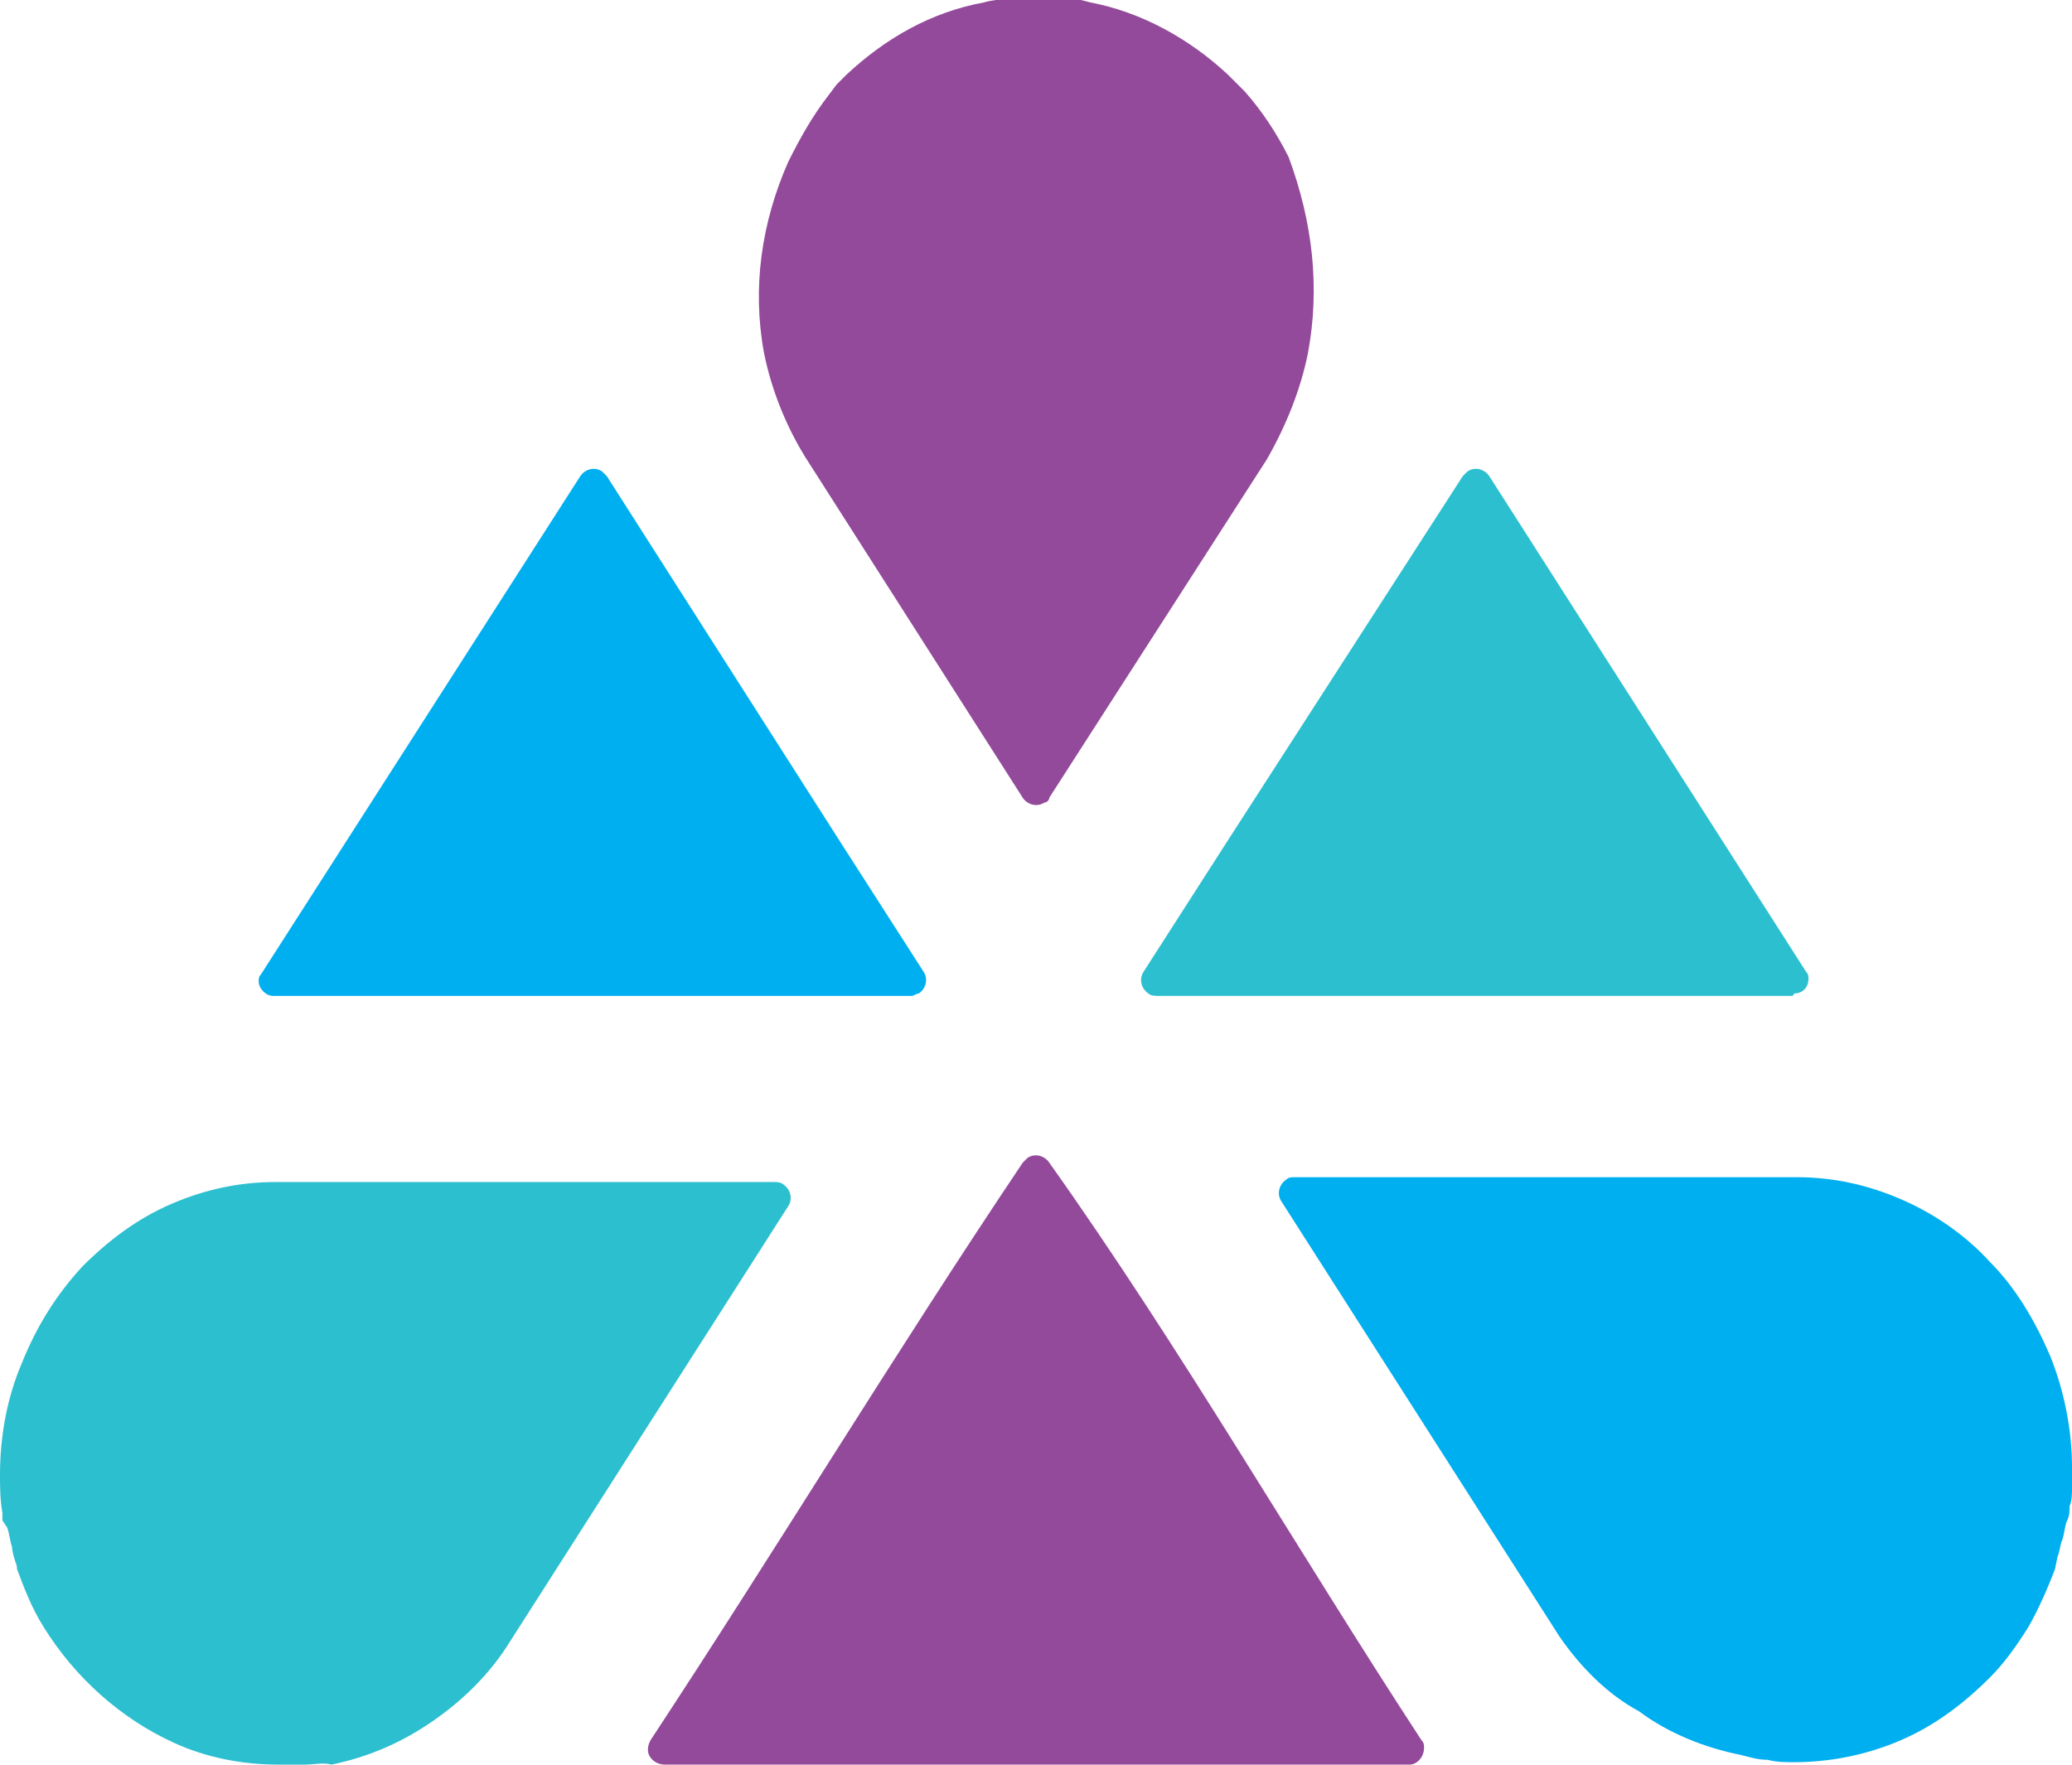
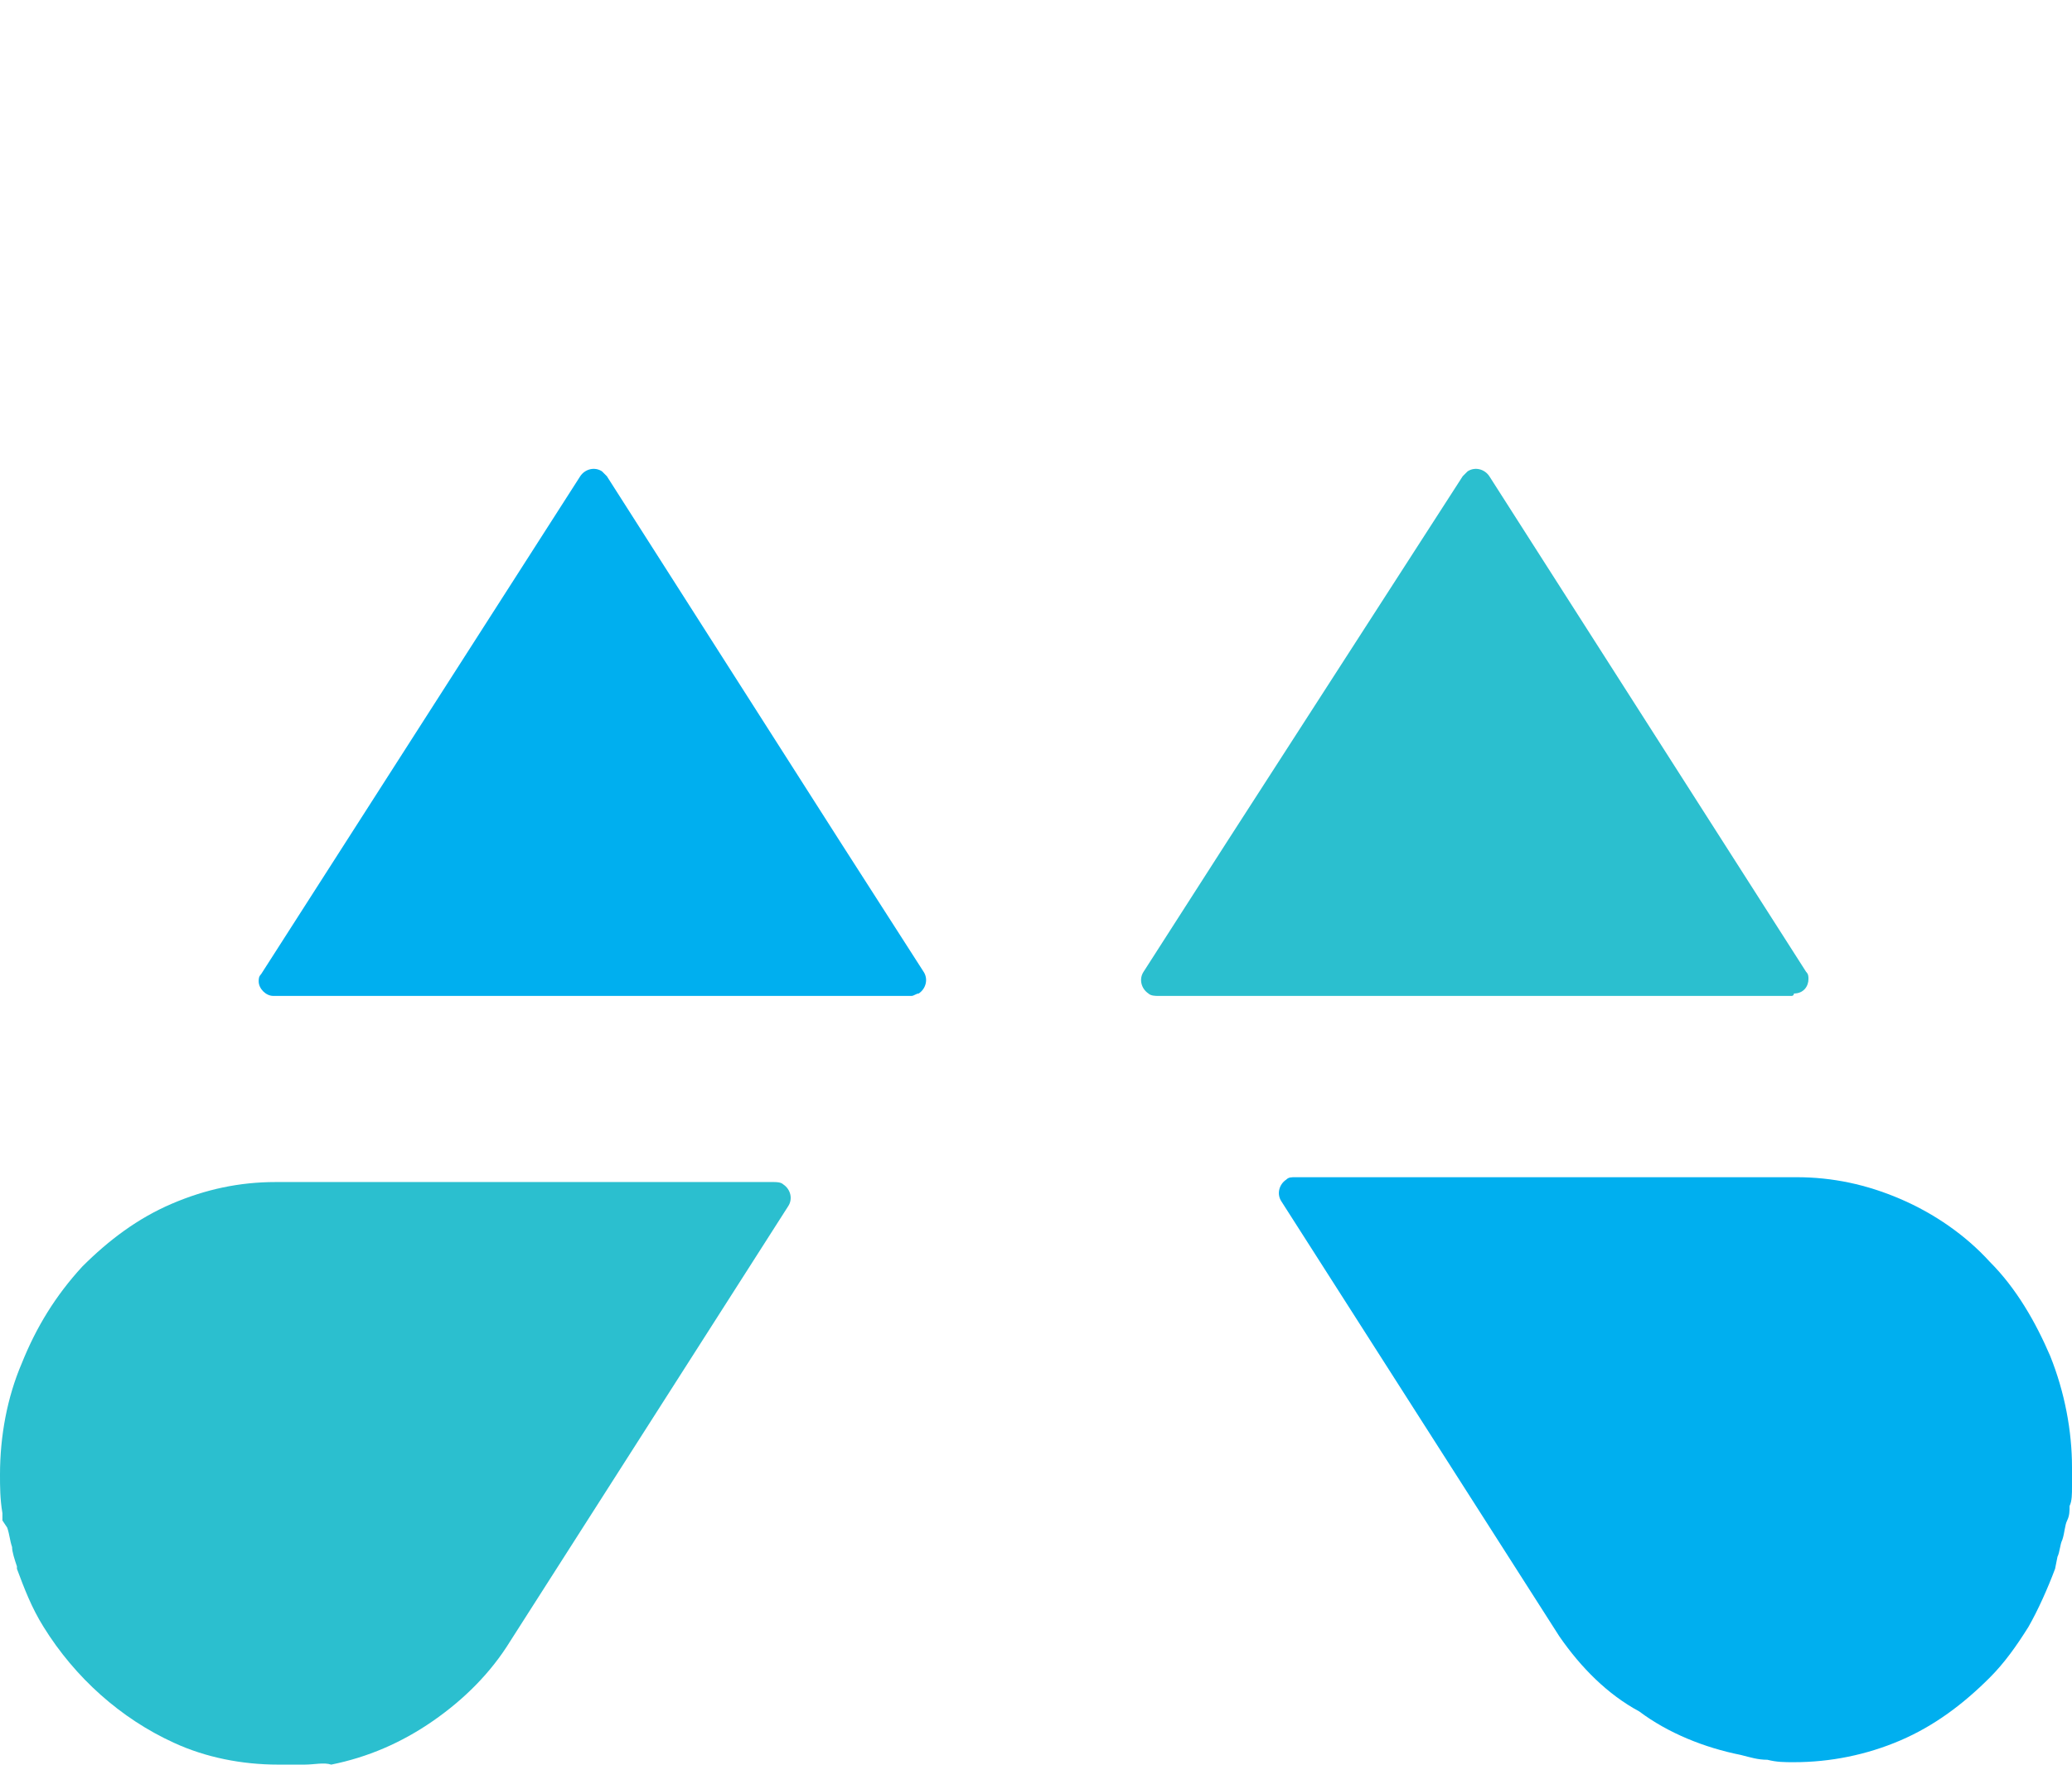
<svg xmlns="http://www.w3.org/2000/svg" version="1.1" id="Layer_1" x="0px" y="0px" viewBox="0 0 85.7 73" style="enable-background:new 0 0 85.7 73;" xml:space="preserve">
  <style type="text/css">
	.st0{fill:#934A9B;}
	.st1{fill:#2BBFCF;}
	.st2{fill:#00AFEF;}
</style>
-   <path class="st0" d="M54.1,14.6c-0.3,1.5-0.9,3-1.7,4.4L43.4,33c0,0.1-0.1,0.2-0.2,0.2c-0.3,0.2-0.7,0.1-0.9-0.2c0,0,0,0,0,0l0,0  l-9-14.1c-0.8-1.3-1.4-2.8-1.7-4.3c-0.5-2.7-0.1-5.4,1-7.9c0.5-1,1-1.9,1.7-2.8l0.3-0.4c0.1-0.1,0.2-0.2,0.4-0.4  c1.6-1.5,3.5-2.6,5.7-3c0.3-0.1,0.7-0.1,1-0.2l0,0c0.3,0,0.7,0,1-0.1h0.2c0.4,0,0.7,0,1.1,0.1c0.4,0,0.7,0.1,1.1,0.2  c2.1,0.4,4.1,1.5,5.7,3c0.2,0.2,0.5,0.5,0.7,0.7c0.7,0.8,1.3,1.7,1.8,2.7C54.3,9.2,54.6,11.9,54.1,14.6 M26.9,72  c5.2-7.9,10.1-16,15.4-23.9c0.1-0.1,0.1-0.1,0.2-0.2c0.3-0.2,0.7-0.1,0.9,0.2c5.4,7.6,10.3,16.1,15.4,23.9c0.1,0.1,0.1,0.2,0.1,0.3  c0,0.4-0.3,0.7-0.6,0.7H27.5c-0.4,0-0.7-0.3-0.7-0.6c0,0,0,0,0,0C26.8,72.3,26.8,72.2,26.9,72L26.9,72z" />
  <path class="st1" d="M0.1,62.9v-0.3C0,62,0,61.5,0,61c0-1.6,0.3-3.2,0.9-4.6c0.6-1.5,1.4-2.8,2.5-4c1.1-1.1,2.3-2,3.7-2.6  c1.4-0.6,2.8-0.9,4.3-0.9H32c0.1,0,0.3,0,0.4,0.1c0.3,0.2,0.4,0.6,0.2,0.9c0,0,0,0,0,0l0,0l-11.5,18c-0.8,1.3-1.9,2.4-3.2,3.3  c-1.3,0.9-2.7,1.5-4.2,1.8l0,0C13.4,72.9,13,73,12.6,73s-0.7,0-1,0h-0.1c-1.5,0-3-0.3-4.3-0.9c-2.2-1-4.1-2.7-5.4-4.8  c-0.5-0.8-0.8-1.6-1.1-2.4v-0.1c-0.1-0.3-0.2-0.6-0.2-0.8c-0.1-0.3-0.1-0.5-0.2-0.8L0.1,62.9z M74.1,41.2H47.9c-0.1,0-0.3,0-0.4-0.1  c-0.3-0.2-0.4-0.6-0.2-0.9l3.4-5.3l9.8-15.2c0.1-0.1,0.1-0.1,0.2-0.2c0.3-0.2,0.7-0.1,0.9,0.2l13.1,20.5c0.1,0.1,0.1,0.2,0.1,0.3  c0,0.3-0.2,0.6-0.6,0.6C74.2,41.1,74.2,41.2,74.1,41.2z" />
  <path class="st2" d="M37.7,41.2H11.3c-0.3,0-0.6-0.3-0.6-0.6c0-0.1,0-0.2,0.1-0.3L24,19.7c0.2-0.3,0.6-0.4,0.9-0.2  c0.1,0.1,0.1,0.1,0.2,0.2l9.7,15.2l3.4,5.3c0.2,0.3,0.1,0.7-0.2,0.9C37.9,41.1,37.8,41.2,37.7,41.2 M64.5,67.7L53,49.7  c-0.2-0.3-0.1-0.7,0.2-0.9c0.1-0.1,0.2-0.1,0.4-0.1h20.7c1.5,0,2.9,0.3,4.3,0.9c1.4,0.6,2.7,1.5,3.7,2.6c1.1,1.1,1.9,2.5,2.5,3.9  c0.6,1.5,0.9,3.1,0.9,4.6v0.8c0,0.3,0,0.6-0.1,0.8c0,0.2,0,0.4-0.1,0.6s-0.1,0.5-0.2,0.8c-0.1,0.2-0.1,0.5-0.2,0.7L85,64.9  c-0.3,0.8-0.7,1.7-1.1,2.4c-0.5,0.8-1,1.5-1.6,2.1c-1.1,1.1-2.3,2-3.7,2.6c-1.4,0.6-2.9,0.9-4.4,0.9l0,0c-0.4,0-0.7,0-1.1-0.1  c-0.4,0-0.7-0.1-1.1-0.2c-1.5-0.3-3-0.9-4.2-1.8C66.5,70.1,65.4,69,64.5,67.7L64.5,67.7z" />
</svg>